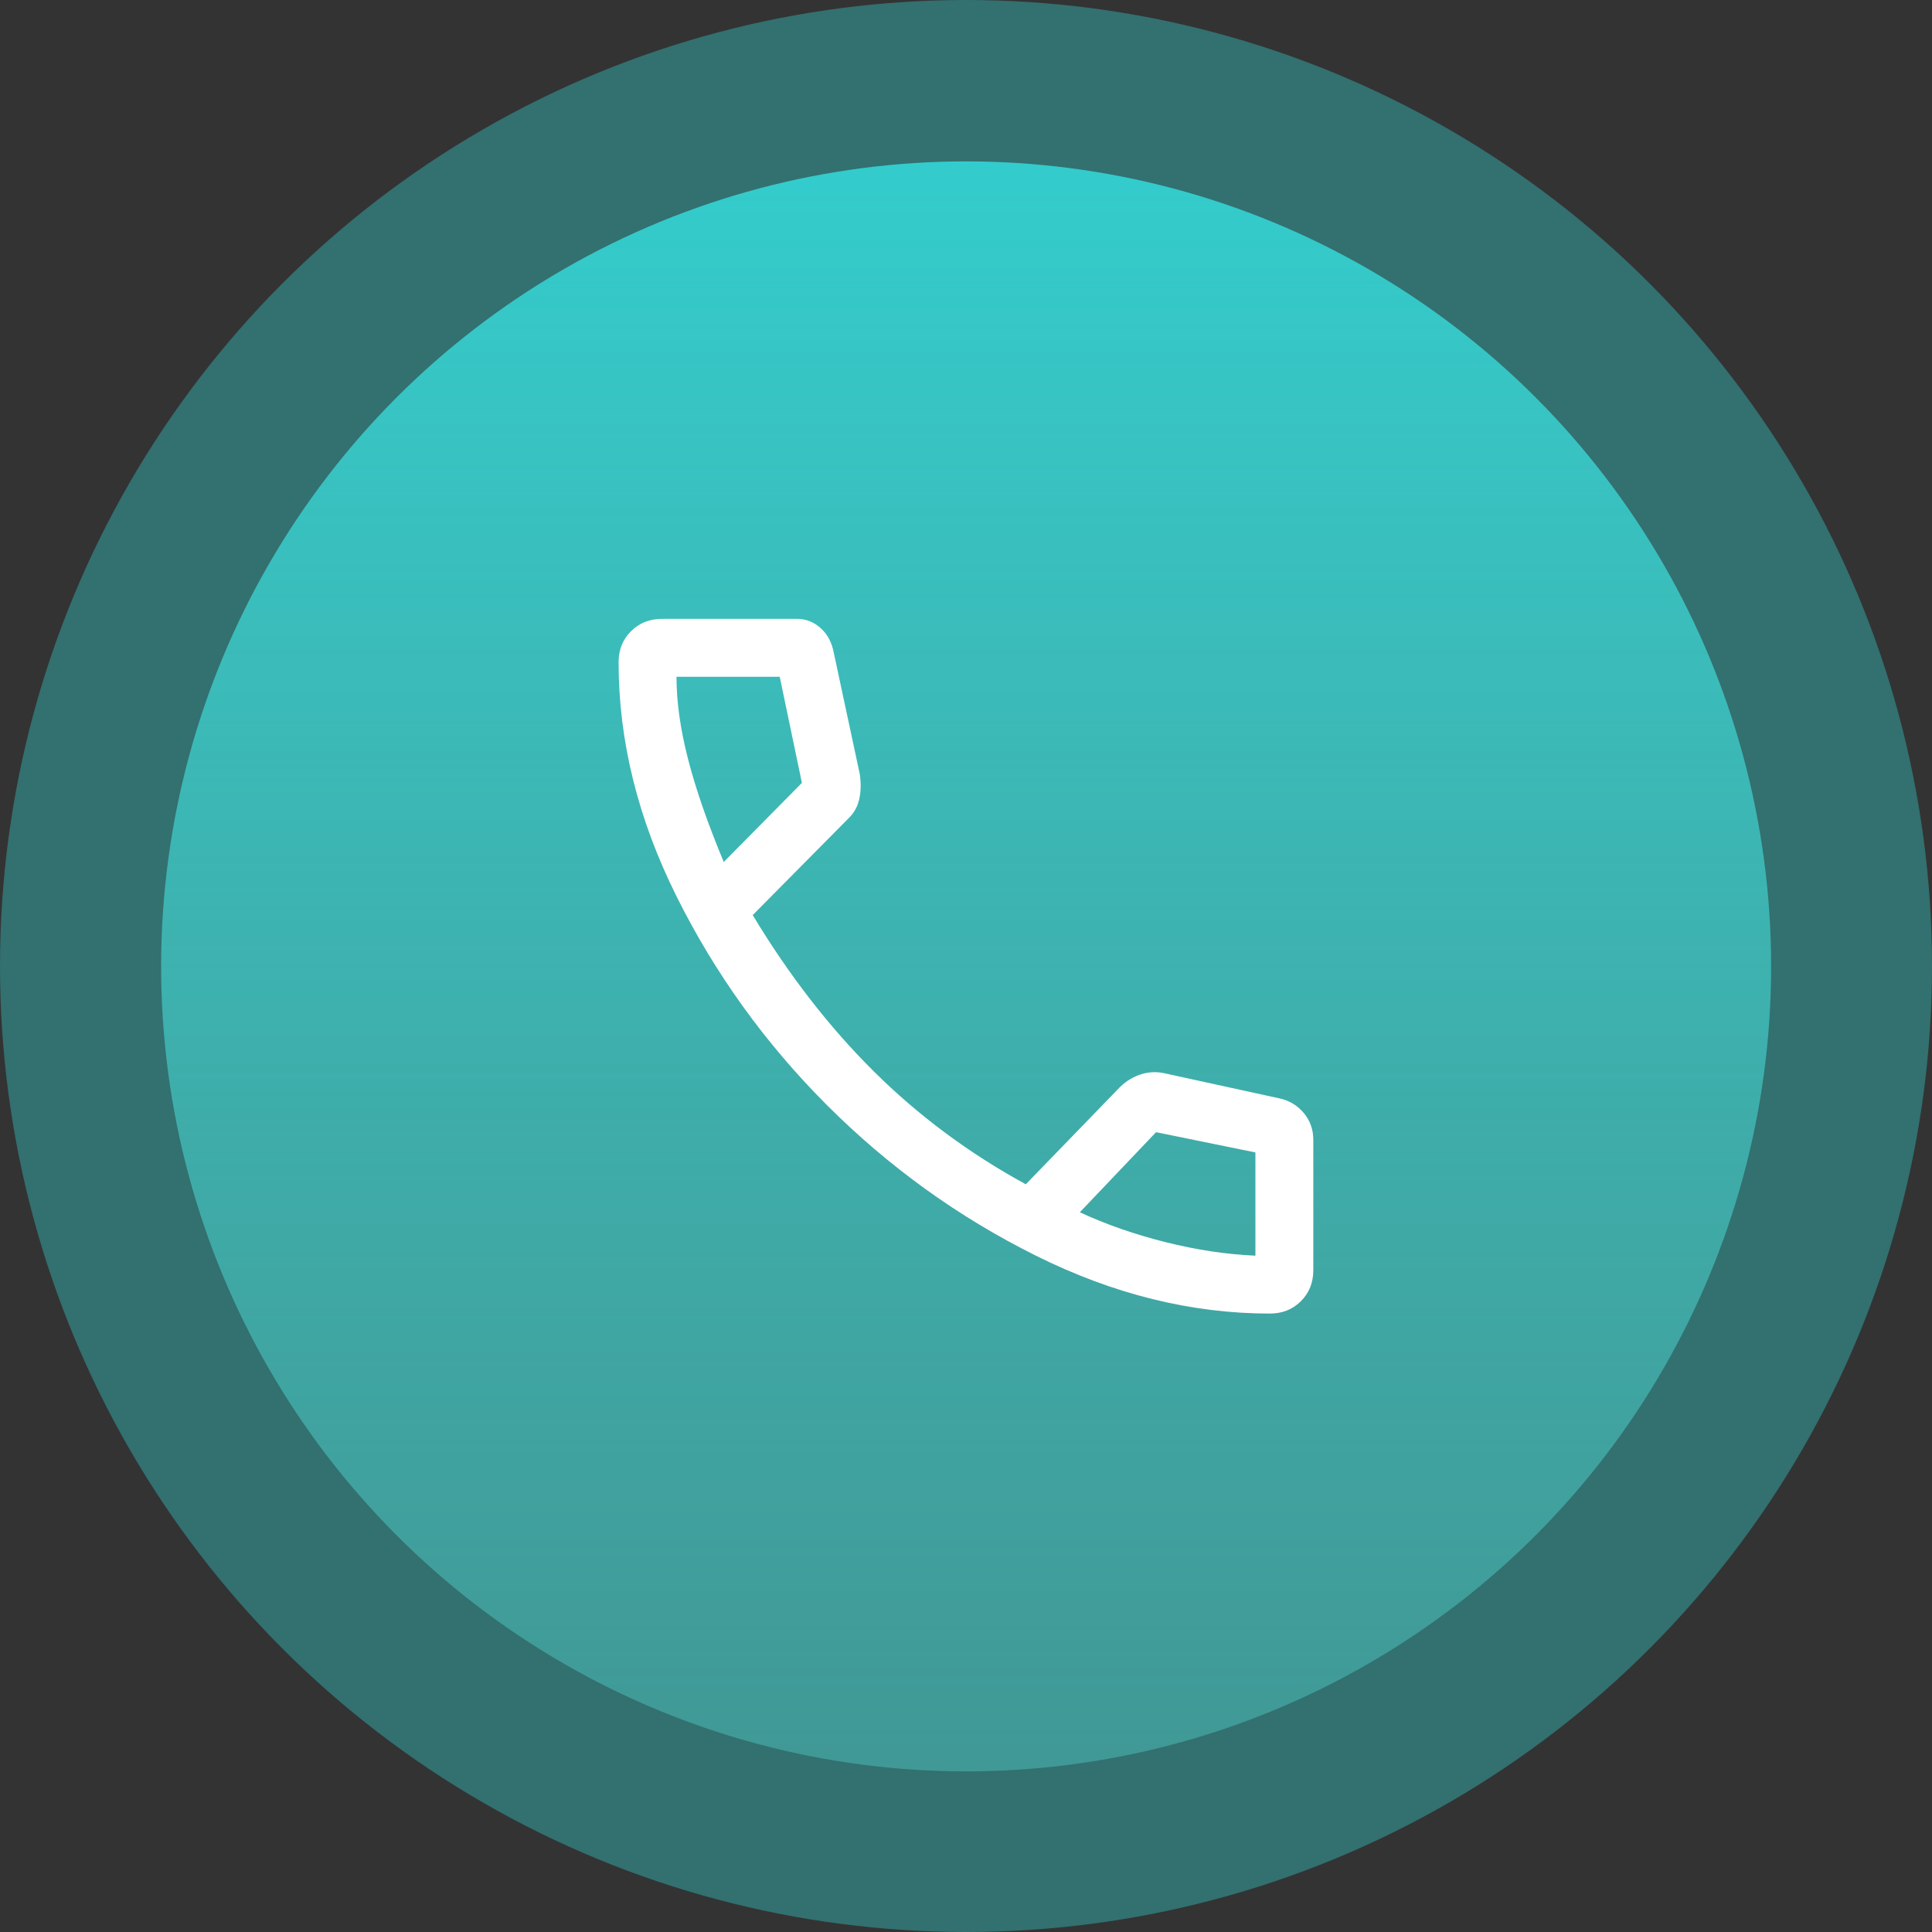
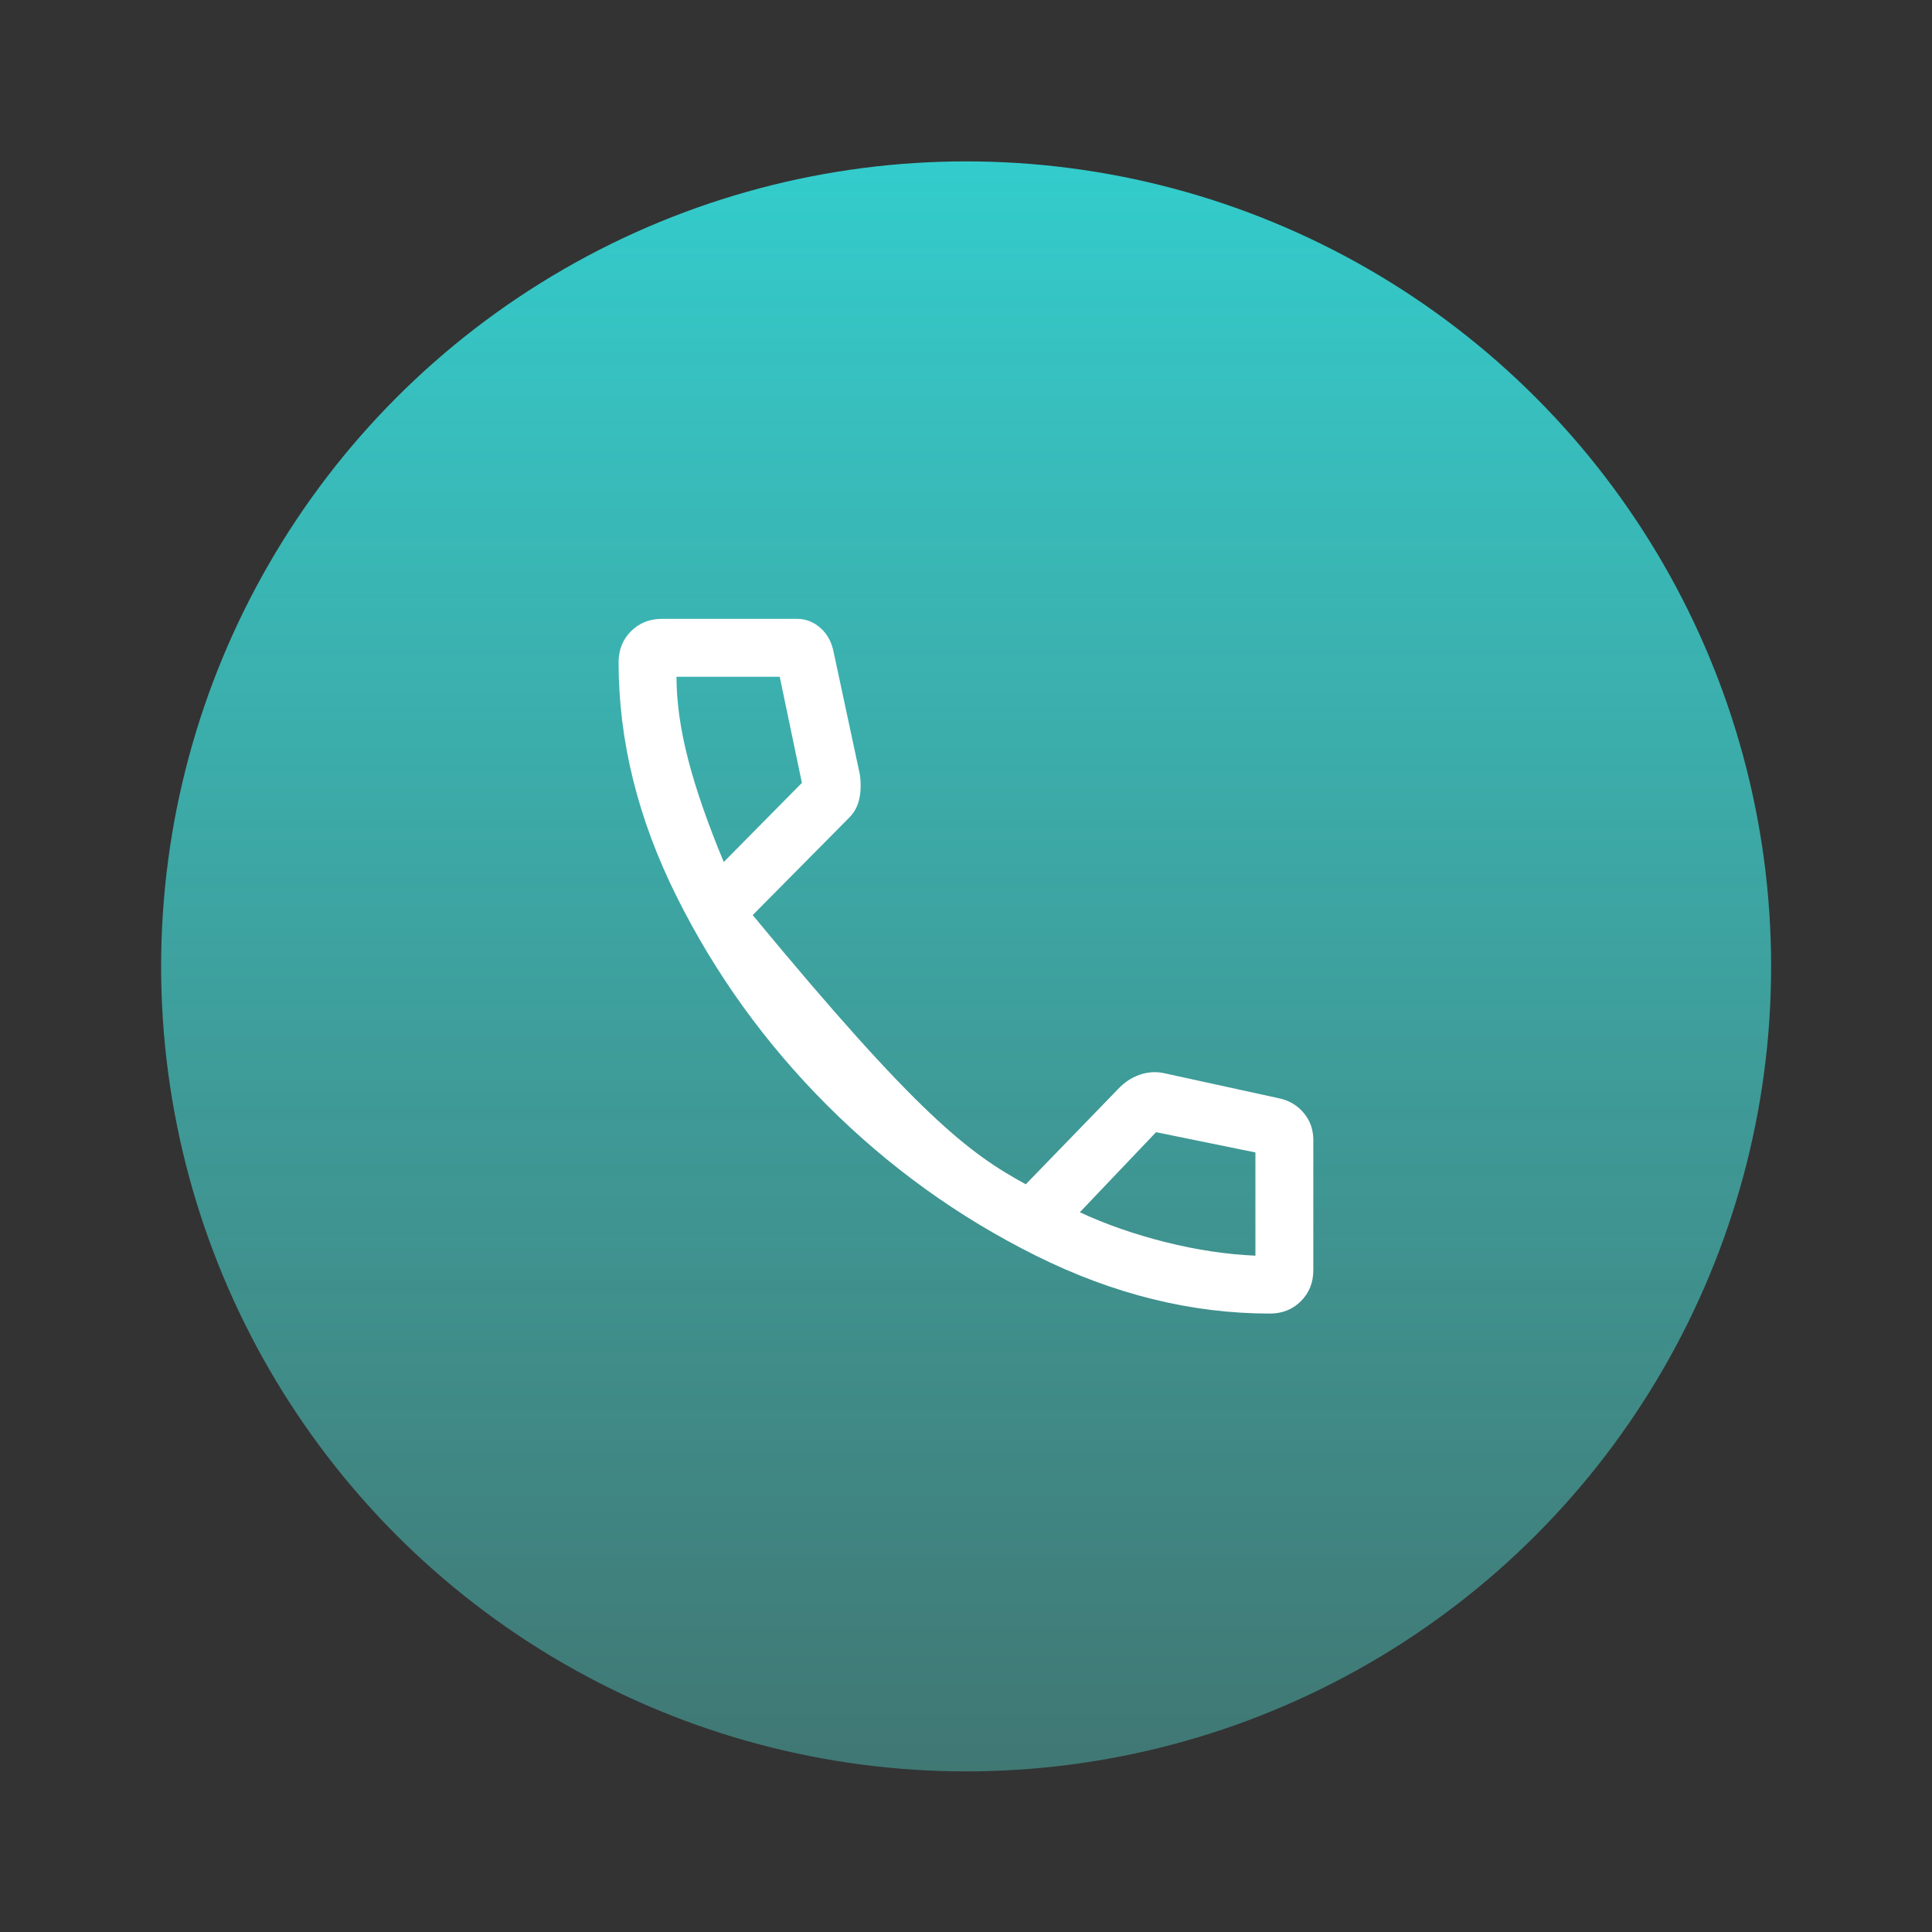
<svg xmlns="http://www.w3.org/2000/svg" width="60" height="60" viewBox="0 0 60 60" fill="none">
  <rect x="0" y="0" width="60" height="60" fill="#333333" stroke="none" />
-   <circle opacity="0.4" cx="30" cy="30" r="30" fill="#33CCCC" />
  <circle cx="30.004" cy="30.012" r="25" fill="url(#paint0_linear_734_13238)" />
-   <path d="M39.438 40.794C37.001 40.794 34.578 40.195 32.171 38.996C29.764 37.798 27.601 36.24 25.683 34.322C23.766 32.404 22.207 30.241 21.009 27.834C19.81 25.427 19.211 23.005 19.211 20.568C19.211 20.182 19.339 19.861 19.596 19.604C19.853 19.348 20.174 19.219 20.559 19.219H24.755C25.026 19.219 25.269 19.314 25.483 19.504C25.697 19.694 25.833 19.948 25.893 20.268L26.702 24.044C26.742 24.323 26.737 24.578 26.687 24.808C26.637 25.038 26.533 25.232 26.373 25.392L23.376 28.419C24.495 30.276 25.748 31.895 27.137 33.273C28.525 34.651 30.099 35.82 31.857 36.779L34.703 33.842C34.903 33.623 35.133 33.468 35.392 33.378C35.652 33.288 35.912 33.273 36.172 33.333L39.737 34.112C40.043 34.179 40.295 34.331 40.491 34.567C40.688 34.803 40.786 35.081 40.786 35.401V39.446C40.786 39.831 40.658 40.152 40.401 40.409C40.144 40.666 39.823 40.794 39.438 40.794ZM22.477 26.77L24.904 24.313L24.215 21.017H21.009C21.009 21.796 21.129 22.65 21.369 23.579C21.608 24.508 21.978 25.572 22.477 26.77ZM33.535 37.648C34.354 38.028 35.243 38.337 36.202 38.577C37.16 38.817 38.089 38.957 38.988 38.996V35.79L35.902 35.161L33.535 37.648Z" fill="white" />
+   <path d="M39.438 40.794C37.001 40.794 34.578 40.195 32.171 38.996C29.764 37.798 27.601 36.24 25.683 34.322C23.766 32.404 22.207 30.241 21.009 27.834C19.81 25.427 19.211 23.005 19.211 20.568C19.211 20.182 19.339 19.861 19.596 19.604C19.853 19.348 20.174 19.219 20.559 19.219H24.755C25.026 19.219 25.269 19.314 25.483 19.504C25.697 19.694 25.833 19.948 25.893 20.268L26.702 24.044C26.742 24.323 26.737 24.578 26.687 24.808C26.637 25.038 26.533 25.232 26.373 25.392L23.376 28.419C28.525 34.651 30.099 35.82 31.857 36.779L34.703 33.842C34.903 33.623 35.133 33.468 35.392 33.378C35.652 33.288 35.912 33.273 36.172 33.333L39.737 34.112C40.043 34.179 40.295 34.331 40.491 34.567C40.688 34.803 40.786 35.081 40.786 35.401V39.446C40.786 39.831 40.658 40.152 40.401 40.409C40.144 40.666 39.823 40.794 39.438 40.794ZM22.477 26.77L24.904 24.313L24.215 21.017H21.009C21.009 21.796 21.129 22.65 21.369 23.579C21.608 24.508 21.978 25.572 22.477 26.77ZM33.535 37.648C34.354 38.028 35.243 38.337 36.202 38.577C37.16 38.817 38.089 38.957 38.988 38.996V35.79L35.902 35.161L33.535 37.648Z" fill="white" />
  <defs>
    <linearGradient id="paint0_linear_734_13238" x1="30.004" y1="5.012" x2="30.004" y2="96.939" gradientUnits="userSpaceOnUse">
      <stop stop-color="#33CCCC" />
      <stop offset="1" stop-color="#67C6B8" stop-opacity="0" />
    </linearGradient>
  </defs>
</svg>